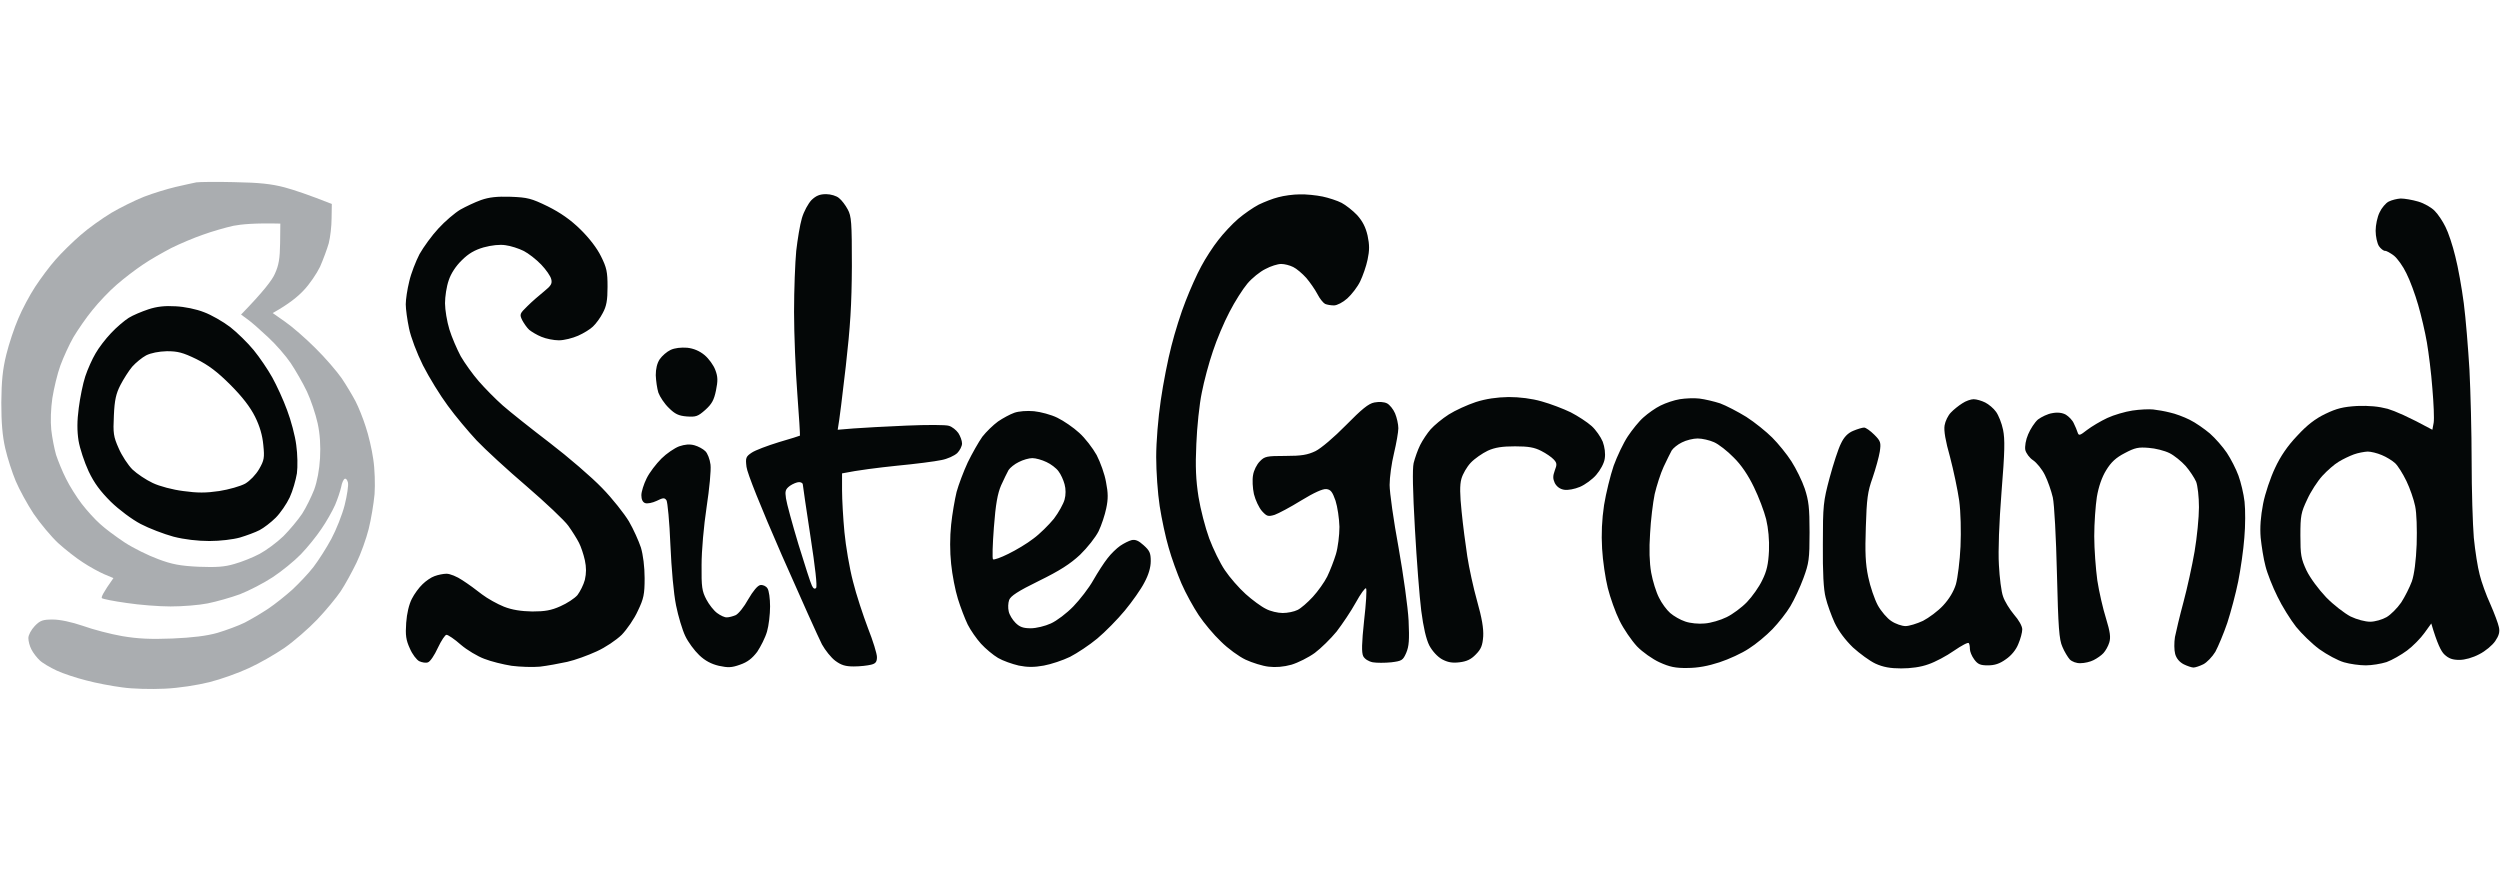
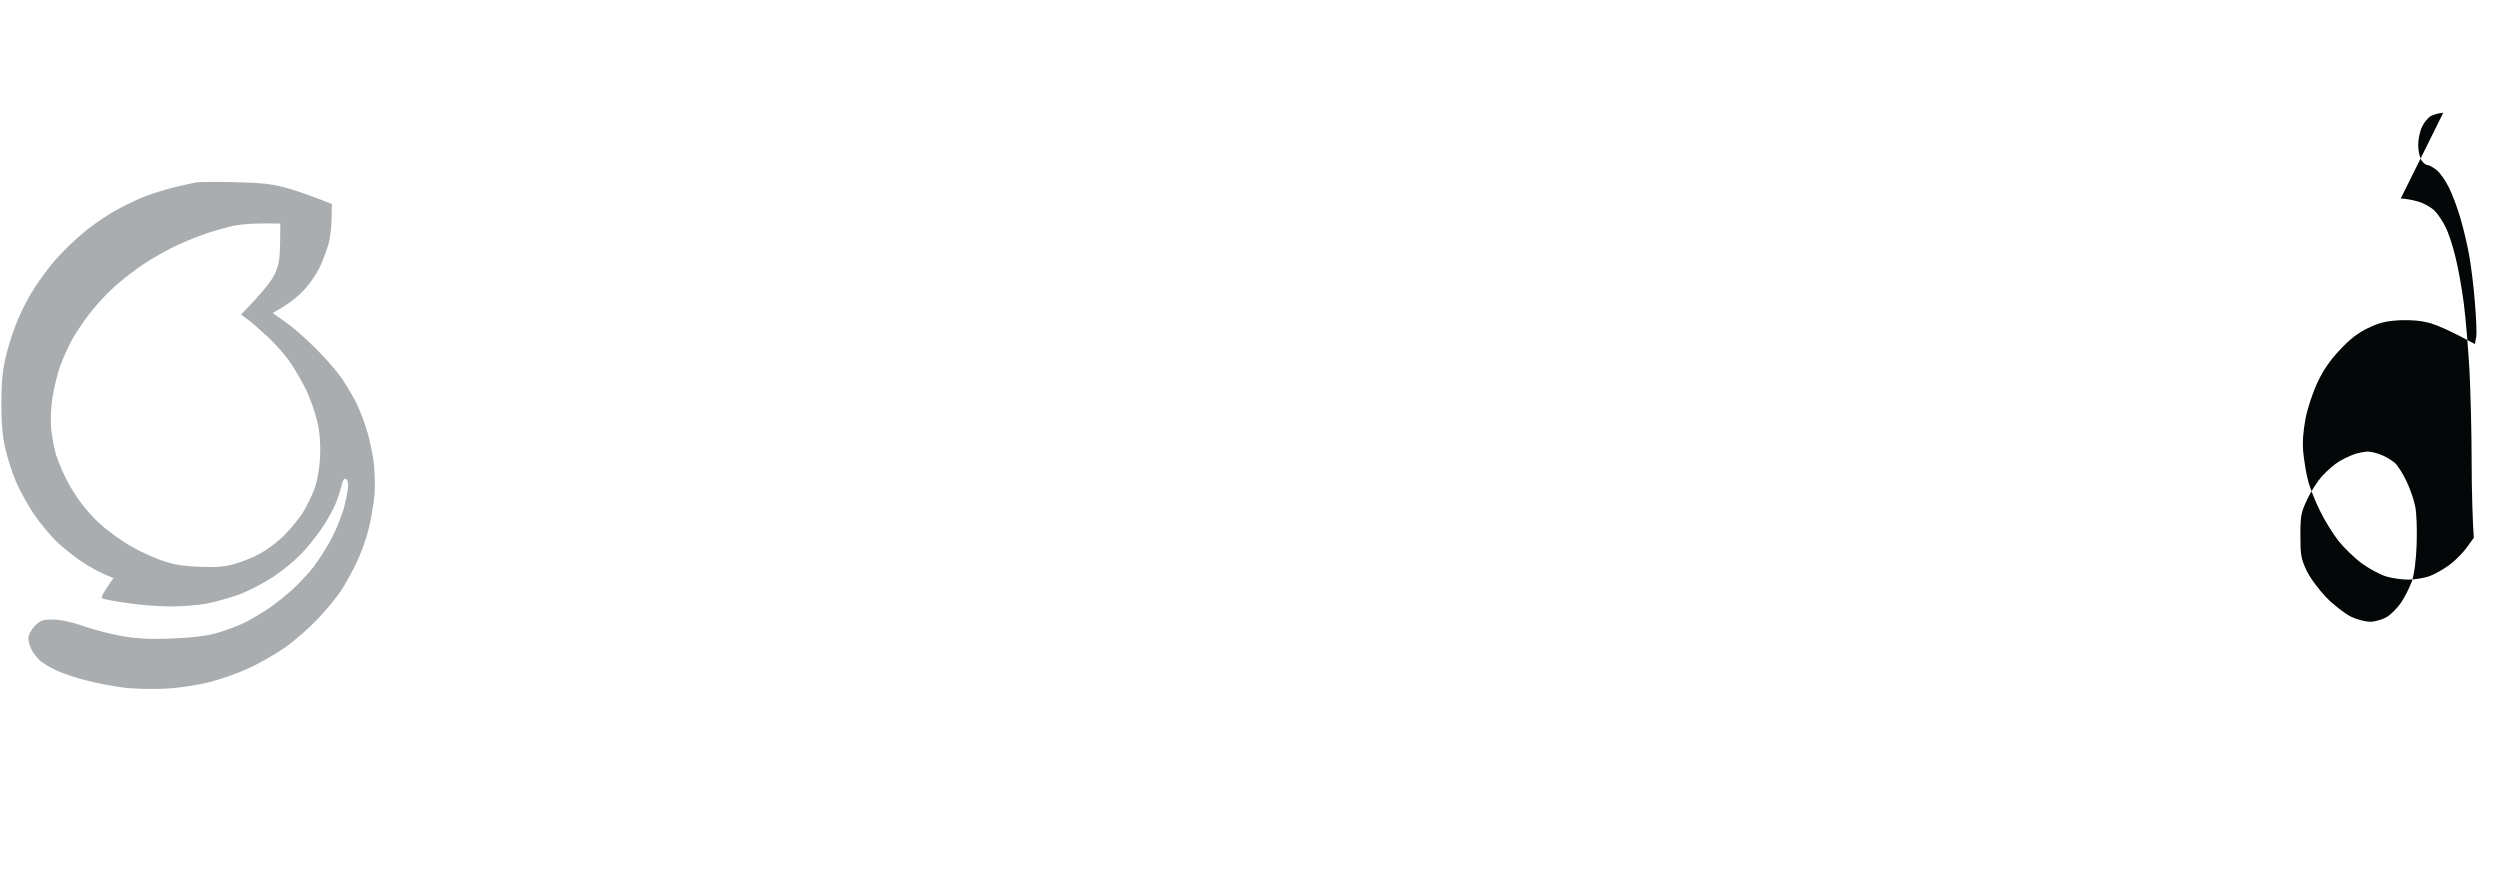
<svg xmlns="http://www.w3.org/2000/svg" version="1.2" width="1146" height="400">
  <style>.s0{fill:#040707}</style>
  <g id="Background">
-     <path id="Path 0" fill-rule="evenodd" class="s0" d="M1100.5 91c1.7 0 5.3.6 8 1.4 2.8.8 6.2 2.8 7.6 4.3 1.5 1.5 3.7 4.8 4.9 7.3 1.3 2.5 3.3 8.5 4.5 13.5 1.3 5 3 14.6 3.9 21.5.9 6.9 2 20.6 2.6 30.5.5 9.9 1 28.8 1 42s.5 28.9 1 35c.6 6.1 1.8 13.7 2.7 17 .8 3.3 3 9.4 4.9 13.5 1.8 4.1 3.6 8.9 3.9 10.5.5 2.2 0 3.9-1.7 6.4-1.3 1.9-4.5 4.6-7.3 6-3 1.6-6.6 2.6-9.1 2.6-3.1 0-4.9-.6-6.9-2.5-1.5-1.4-3.3-5-6-14.2l-3.1 4.3c-1.7 2.4-5.3 6.1-8 8.1s-6.9 4.4-9.4 5.3c-2.5.8-6.8 1.5-9.5 1.5-2.8 0-7.3-.6-10-1.4-2.8-.8-7.8-3.5-11.3-6-3.4-2.5-8.2-7.2-10.7-10.3-2.5-3.2-6.4-9.4-8.5-13.8-2.2-4.4-4.7-10.7-5.5-14-.9-3.3-1.8-9.2-2.2-13-.4-4.8 0-9.7 1.1-15.5.9-4.7 3.4-12.1 5.5-16.5 2.5-5.4 5.8-10.2 10.2-14.8 4.5-4.9 8.3-7.8 12.9-10 5.2-2.5 8.1-3.2 14.5-3.6 5.6-.2 9.8.2 14 1.3 3.3 1 9.3 3.5 20.5 9.6l.6-3.2c.3-1.8 0-8.9-.6-15.8-.5-6.9-1.7-16.3-2.5-21-.8-4.7-2.6-12.4-4-17.2-1.4-4.9-3.8-11.4-5.4-14.5-1.5-3.2-4.1-6.8-5.7-8.1-1.6-1.2-3.5-2.3-4.1-2.2-.7 0-2-1-2.8-2.2-.8-1.3-1.5-4.4-1.5-7 0-2.7.8-6.4 1.8-8.4.9-2 2.8-4.3 4.2-5 1.4-.7 3.8-1.3 5.5-1.4zM1072 211.7c-1.9 1.1-5.3 4.1-7.4 6.4-2.2 2.4-5.4 7.3-7 10.9-2.8 5.9-3.1 7.4-3.1 16.5 0 8.9.3 10.6 2.8 16 1.7 3.5 5.5 8.6 9 12.3 3.4 3.5 8.5 7.4 11.2 8.8 2.9 1.4 6.7 2.4 9 2.4 2.2 0 5.6-1 7.5-2.1 1.9-1.1 4.9-4.1 6.7-6.7 1.7-2.6 3.9-7 4.9-9.7 1.1-3.2 1.9-9.4 2.2-17 .2-7 0-14.3-.7-17.5-.6-3-2.4-8.2-4-11.5-1.6-3.3-3.9-7-5.2-8.2-1.3-1.2-4.1-2.9-6.1-3.7-2.1-.9-5-1.6-6.5-1.6-1.6.1-4.4.6-6.3 1.3-1.9.7-5.1 2.2-7 3.4z" />
+     <path id="Path 0" fill-rule="evenodd" class="s0" d="M1100.5 91c1.7 0 5.3.6 8 1.4 2.8.8 6.2 2.8 7.6 4.3 1.5 1.5 3.7 4.8 4.9 7.3 1.3 2.5 3.3 8.5 4.5 13.5 1.3 5 3 14.6 3.9 21.5.9 6.9 2 20.6 2.6 30.5.5 9.9 1 28.8 1 42s.5 28.9 1 35l-3.1 4.3c-1.7 2.4-5.3 6.1-8 8.1s-6.9 4.4-9.4 5.3c-2.5.8-6.8 1.5-9.5 1.5-2.8 0-7.3-.6-10-1.4-2.8-.8-7.8-3.5-11.3-6-3.4-2.5-8.2-7.2-10.7-10.3-2.5-3.2-6.4-9.4-8.5-13.8-2.2-4.4-4.7-10.7-5.5-14-.9-3.3-1.8-9.2-2.2-13-.4-4.8 0-9.7 1.1-15.5.9-4.7 3.4-12.1 5.5-16.5 2.5-5.4 5.8-10.2 10.2-14.8 4.5-4.9 8.3-7.8 12.9-10 5.2-2.5 8.1-3.2 14.5-3.6 5.6-.2 9.8.2 14 1.3 3.3 1 9.3 3.5 20.5 9.6l.6-3.2c.3-1.8 0-8.9-.6-15.8-.5-6.9-1.7-16.3-2.5-21-.8-4.7-2.6-12.4-4-17.2-1.4-4.9-3.8-11.4-5.4-14.5-1.5-3.2-4.1-6.8-5.7-8.1-1.6-1.2-3.5-2.3-4.1-2.2-.7 0-2-1-2.8-2.2-.8-1.3-1.5-4.4-1.5-7 0-2.7.8-6.4 1.8-8.4.9-2 2.8-4.3 4.2-5 1.4-.7 3.8-1.3 5.5-1.4zM1072 211.7c-1.9 1.1-5.3 4.1-7.4 6.4-2.2 2.4-5.4 7.3-7 10.9-2.8 5.9-3.1 7.4-3.1 16.5 0 8.9.3 10.6 2.8 16 1.7 3.5 5.5 8.6 9 12.3 3.4 3.5 8.5 7.4 11.2 8.8 2.9 1.4 6.7 2.4 9 2.4 2.2 0 5.6-1 7.5-2.1 1.9-1.1 4.9-4.1 6.7-6.7 1.7-2.6 3.9-7 4.9-9.7 1.1-3.2 1.9-9.4 2.2-17 .2-7 0-14.3-.7-17.5-.6-3-2.4-8.2-4-11.5-1.6-3.3-3.9-7-5.2-8.2-1.3-1.2-4.1-2.9-6.1-3.7-2.1-.9-5-1.6-6.5-1.6-1.6.1-4.4.6-6.3 1.3-1.9.7-5.1 2.2-7 3.4z" />
    <path id="Path 1" fill-rule="evenodd" d="M107.5 83.5c11.4.2 16.9.8 23 2.4 4.4 1.2 11 3.4 21.6 7.6l-.1 6.5c0 3.6-.6 8.8-1.3 11.5-.8 2.8-2.6 7.6-4 10.8-1.5 3.1-4.8 8-7.5 10.8-2.6 2.8-6.8 6.3-14.2 10.4l5.7 4c3.2 2.2 9.4 7.6 13.8 12 4.5 4.4 9.9 10.7 12.2 14 2.2 3.3 5 8 6.3 10.5 1.3 2.5 3.4 7.7 4.6 11.5 1.3 3.8 2.9 10.6 3.5 15 .7 4.4.9 11.6.6 16-.4 4.4-1.6 11.6-2.7 16s-3.6 11.4-5.6 15.5c-2 4.1-5.2 10-7.2 13s-6.9 8.9-10.8 13c-3.9 4.1-10.7 10-15 13-4.4 3-11.7 7.2-16.4 9.3-4.7 2.2-12.8 5.1-18 6.4-5.7 1.4-13.9 2.7-20.5 3-6.1.3-14.8.1-19.5-.6-4.7-.6-12.1-2-16.5-3.2-4.4-1.1-10.5-3.1-13.5-4.5s-6.6-3.5-7.8-4.7c-1.3-1.2-3-3.4-3.8-5-.8-1.5-1.4-3.8-1.4-5.2 0-1.4 1.3-3.8 2.9-5.5 2.5-2.6 3.7-3 8.3-3 3.3 0 8.5 1.1 13.8 2.9 4.7 1.7 12.8 3.8 18 4.7 7.1 1.2 12.9 1.5 23 1.1 9.3-.4 15.8-1.2 20.7-2.6 4-1.2 9.7-3.3 12.5-4.7 2.9-1.5 7.8-4.4 10.8-6.4 3-2 8-6 11-8.7 3-2.8 7.4-7.4 9.7-10.4 2.3-3 6-8.8 8.2-12.9 2.2-4.1 5-11.1 6.1-15.5 1.1-4.4 1.8-9 1.5-10.3-.3-1.2-.9-2-1.5-1.7-.6.3-1.3 2-1.6 3.7-.4 1.8-1.6 5.5-2.8 8.3-1.2 2.7-4 7.7-6.3 11-2.2 3.3-6.4 8.5-9.4 11.6-3 3.1-8.8 7.8-12.9 10.5s-10.9 6.2-15 7.8c-4.1 1.5-10.8 3.4-14.8 4.2-3.9.8-11.6 1.4-17 1.4-5.3 0-14.4-.7-20.2-1.6-5.8-.8-10.8-1.8-11.3-2.2-.4-.4.6-2.6 5.3-9.2l-4.3-1.8c-2.3-1-6.7-3.4-9.7-5.4-3-1.9-8.1-5.9-11.4-8.9-3.2-3-8.2-9-11.2-13.4-2.9-4.4-6.6-11.2-8.2-15-1.6-3.8-3.8-10.6-4.8-15-1.3-5.7-1.8-11.7-1.8-21 .1-9.9.6-15.1 2.3-22 1.2-4.9 3.7-12.4 5.5-16.5 1.7-4.1 5.2-10.7 7.7-14.5 2.5-3.8 6.7-9.5 9.4-12.5 2.6-3 7.8-8.1 11.4-11.2 3.6-3.2 10-7.7 14.1-10.2 4.1-2.4 10.9-5.8 15-7.4 4.1-1.6 10.7-3.6 14.5-4.5 3.8-.9 8.1-1.8 9.5-2.1 1.4-.2 9.2-.3 17.5-.1zM93 107.6c-4.1 1.4-10.7 4.2-14.5 6.1-3.8 2-9.7 5.3-13 7.6-3.3 2.2-8.7 6.3-12 9.2-3.3 2.8-8.3 8.1-11.1 11.6-2.9 3.5-6.7 9.1-8.7 12.4-1.9 3.3-4.6 9.2-6 13-1.4 3.8-3 10.6-3.7 15-.7 4.8-.9 10.6-.5 14.5.4 3.6 1.4 8.7 2.2 11.5.9 2.7 2.9 7.7 4.6 11 1.6 3.3 4.9 8.5 7.2 11.5s6.1 7.2 8.4 9.2c2.2 2.1 7.4 5.9 11.3 8.5 4 2.6 10.9 6 15.3 7.6 6.3 2.4 10.2 3.1 18.5 3.5 8.1.3 11.9.1 16.5-1.3 3.3-.9 8.5-3 11.5-4.6 3-1.6 7.9-5.2 10.9-8.1 2.9-2.9 6.8-7.6 8.6-10.3 1.8-2.8 4.2-7.7 5.5-11 1.4-3.8 2.4-9.2 2.7-14.5.3-5.7 0-11-1.1-16-.9-4.1-3.1-10.7-4.9-14.5-1.8-3.8-5.2-9.7-7.4-13-2.2-3.3-6.9-8.7-10.5-12-3.5-3.3-7.7-7-9.3-8.1l-3-2.2c10.4-10.7 14.3-15.9 15.5-18.7 1.8-3.9 2.3-7 2.4-14l.1-9c-11.6-.3-17.9.3-21.5 1-3.6.8-9.9 2.6-14 4.1z" style="fill:#aaadb0" />
-     <path id="Path 2" fill-rule="evenodd" class="s0" d="M378.7 89c2.1 0 4.8.8 5.9 1.8 1.2.9 3 3.3 4 5.2 1.7 3.1 1.9 5.9 1.9 26-.1 17.7-.7 27.5-2.8 46-1.5 12.9-2.9 24.7-3.7 29l7.3-.6c3.9-.3 14.8-.9 24.2-1.3 9.4-.4 18.1-.4 19.5.1 1.4.4 3.3 1.9 4.3 3.3.9 1.4 1.7 3.5 1.7 4.8 0 1.2-1 3.2-2.2 4.4-1.3 1.2-4.5 2.7-7.3 3.2-2.7.6-12 1.8-20.5 2.6-8.5.9-17.6 2-25 3.5v7.7c0 4.3.5 13 1.1 19.3.6 6.3 2.3 16.4 3.9 22.5 1.5 6.1 4.7 15.7 6.9 21.5 2.3 5.8 4.1 11.7 4.1 13.2 0 2.2-.6 3-2.7 3.5-1.6.4-5.1.8-7.9.8-3.9 0-5.8-.6-8.5-2.6-1.9-1.4-4.6-4.8-6.1-7.5-1.4-2.7-9.7-21.1-18.4-40.9-9.7-22.2-15.9-37.7-16.2-40.5-.5-4.1-.3-4.7 2.4-6.5 1.6-1.1 7.2-3.2 12.4-4.8 5.2-1.5 9.6-2.9 9.7-3 .1-.1-.4-8.8-1.2-19.2-.8-10.4-1.5-27.3-1.5-37.5s.5-22.8 1-28c.6-5.2 1.7-12 2.6-15 .9-3.1 2.9-6.7 4.4-8.3 2.1-2 3.8-2.7 6.7-2.7zm-18.4 139.5c.3 2.2 2.9 11.7 5.7 21 2.9 9.4 5.6 17.9 6.2 19 .6 1.3 1.3 1.7 1.9 1 .6-.6-.4-9.5-2.6-23.7-1.9-12.6-3.5-23.2-3.5-23.8 0-.5-.8-1-1.7-1-1 0-2.9.8-4.2 1.7-2.1 1.6-2.3 2.4-1.8 5.8zM595.8 89.1c2.8-.1 7.6.4 10.5 1 2.8.6 6.8 1.9 8.7 2.9 1.9 1 5.1 3.5 7.1 5.6 2.5 2.8 3.9 5.5 4.8 9.4.9 4.2.9 6.8 0 11-.6 3-2.2 7.5-3.4 10-1.2 2.5-3.9 6-5.9 7.8-2 1.8-4.7 3.2-6.1 3.2-1.4 0-3.2-.3-4.1-.7-.9-.5-2.5-2.5-3.5-4.5-1.1-2.1-3.4-5.4-5.1-7.4-1.8-2-4.5-4.3-6-5-1.6-.8-4-1.4-5.5-1.4-1.6 0-4.8 1-7.2 2.3-2.5 1.2-6.2 4.2-8.3 6.7-2.1 2.5-5.8 8.3-8.2 13-2.5 4.7-5.9 12.8-7.6 18-1.8 5.2-4.1 13.8-5.1 19-1.1 5.2-2.2 15.8-2.5 23.5-.5 10.4-.2 16.6 1 24.3.9 5.6 3.1 14.1 4.9 19 1.8 4.8 5 11.4 7.2 14.6 2.2 3.3 6.5 8.2 9.5 10.9 3 2.7 7.2 5.8 9.3 6.8 2 1.1 5.5 1.9 7.7 1.9s5.2-.6 6.8-1.4c1.5-.7 4.6-3.4 7-6 2.3-2.5 5.3-6.7 6.6-9.3 1.3-2.7 3.1-7.3 4-10.3.9-3 1.6-8.6 1.6-12.5-.1-3.8-.9-9.2-1.8-12-1.4-4-2.2-5.1-4.2-5.3-1.6-.2-5.6 1.6-11.5 5.2-5 3.1-10.5 6-12.2 6.6-3 .9-3.6.7-5.8-1.7-1.4-1.6-3-5-3.7-7.8-.6-2.7-.8-6.7-.4-8.7.3-2.1 1.7-4.9 3.1-6.3 2.2-2.3 3.1-2.5 11.7-2.5 7.5 0 10.2-.5 13.8-2.2 2.6-1.3 8.5-6.3 14-11.9 7.2-7.3 10.3-9.9 13-10.4 2.1-.4 4.4-.3 5.8.4 1.2.6 2.9 2.7 3.7 4.6.8 1.9 1.5 5 1.5 6.8 0 1.7-.9 6.9-2 11.5-1.1 4.5-2 11-2 14.5 0 3.4 1.8 16.3 4.1 28.7 2.2 12.4 4.3 27.5 4.6 33.5.4 8.9.2 11.7-1.1 14.8-1.5 3.4-2 3.7-6.8 4.3-2.9.3-6.8.3-8.5 0-2-.4-3.7-1.5-4.4-2.8-.8-1.7-.7-5.9.4-16.3.9-7.7 1.3-14.3.9-14.8-.4-.4-2.5 2.5-4.7 6.5s-6.2 9.9-8.8 13.3c-2.7 3.3-7.2 7.7-10 9.8-2.9 2.1-7.7 4.5-10.7 5.4-3.6 1-7.2 1.3-10.5.9-2.7-.3-7.5-1.8-10.5-3.2-3-1.4-8.1-5.1-11.3-8.3-3.3-3.1-7.8-8.5-10.2-12.1-2.4-3.6-6-10.1-7.9-14.5-1.9-4.4-4.6-11.8-5.9-16.5-1.4-4.7-3.2-13.2-4.1-19-.9-5.8-1.6-15.9-1.6-22.5 0-7 .9-17.9 2.1-26 1.1-7.7 3.3-18.9 4.9-25 1.5-6 4.4-15.3 6.5-20.5 2-5.2 5.2-12.4 7.2-16 1.9-3.6 5.4-9 7.8-12 2.3-3 6.4-7.4 9.1-9.7 2.7-2.3 6.9-5.2 9.4-6.5 2.5-1.2 6.5-2.8 9-3.4 2.5-.7 6.9-1.3 9.8-1.3zm-361.7 1.1c7.7.3 9.4.7 17 4.4 5.8 2.9 10.4 6.1 14.9 10.5 4.1 4 7.7 8.7 9.5 12.4 2.6 5.2 3 7.1 3 14 0 6.2-.5 8.9-2.2 12-1.1 2.2-3.2 5-4.5 6.2-1.2 1.2-4.3 3.1-6.8 4.2s-6.4 2.1-8.8 2.1c-2.3 0-5.9-.7-8-1.6-2-.8-4.5-2.3-5.6-3.2-1-.9-2.4-2.9-3.2-4.4-1.3-2.7-1.2-3 2.4-6.5 2.1-2.1 5.6-5.1 7.7-6.8 3.1-2.5 3.7-3.5 3.2-5.5-.3-1.4-2.4-4.4-4.6-6.7-2.3-2.4-5.9-5.2-8.1-6.3-2.2-1.1-5.9-2.3-8.3-2.6-2.6-.4-6.3 0-10 1-4.1 1.2-6.9 2.8-10 5.9-2.7 2.6-5 6.1-6 9.2-1 2.8-1.7 7.5-1.7 10.5s.9 8.4 2 12c1.1 3.6 3.5 9.1 5.2 12.3 1.8 3.1 5.5 8.3 8.3 11.5 2.7 3.1 7.6 8.1 11 11.1 3.3 2.9 13 10.6 21.5 17.1 8.5 6.5 19.3 15.8 24 20.7 4.7 4.8 10.2 11.8 12.3 15.3 2.1 3.6 4.5 9 5.5 12 1 3.4 1.7 8.8 1.7 14 0 7.4-.4 9.4-3.1 15-1.6 3.6-5 8.5-7.4 11-2.6 2.5-7.5 5.8-11.5 7.6-3.9 1.8-9.9 4-13.5 4.8-3.6.8-9.2 1.8-12.5 2.2-3.3.3-9.2.1-13-.4-3.8-.6-9.5-2-12.5-3.2-3-1.1-7.9-4-10.8-6.5-2.8-2.5-5.8-4.5-6.5-4.5-.6-.1-2.4 2.6-4 6-1.5 3.3-3.5 6.3-4.5 6.6-.9.4-2.7.1-4-.5-1.2-.6-3.2-3.2-4.3-5.8-1.8-3.9-2.1-6.1-1.7-11.8.3-4.3 1.3-8.5 2.6-11 1.1-2.2 3.3-5.2 4.9-6.7 1.5-1.5 4-3.2 5.5-3.7 1.6-.6 4-1.1 5.5-1.1 1.6 0 4.8 1.3 7.3 3 2.5 1.6 6.5 4.5 9 6.5 2.5 1.9 7 4.4 10 5.6 3.8 1.5 7.9 2.1 13 2.2 5.8 0 8.7-.5 12.9-2.4 3-1.3 6.5-3.6 7.8-5.1 1.2-1.6 2.8-4.7 3.4-7 .7-3.1.7-5.7 0-9-.6-2.7-1.8-6.3-2.7-8-.9-1.8-3.1-5.3-4.9-7.8-1.8-2.5-10.4-10.6-19.1-18.1-8.8-7.5-19-16.9-22.9-21-3.8-4.1-9.8-11.2-13.2-15.9-3.5-4.7-8.6-13-11.4-18.5-2.8-5.6-5.6-13-6.4-17-.8-3.8-1.5-8.8-1.5-11 0-2.2.7-6.9 1.6-10.5.8-3.6 3-9.2 4.7-12.5 1.8-3.2 5.7-8.6 8.7-11.8 3-3.3 7.5-7.1 10-8.6 2.5-1.4 6.7-3.4 9.5-4.4 3.7-1.3 7.3-1.7 13.6-1.5zm80.9 69.2q4.5.5 8 3.4c1.9 1.6 4.1 4.6 4.9 6.8 1.2 3.1 1.2 5 .3 9.4-.9 4.4-1.9 6.2-4.9 8.9-3.4 3-4.3 3.3-8.5 3-3.7-.3-5.4-1.1-8.2-3.9-2-1.9-4.1-5.1-4.8-7-.6-1.9-1.1-5.5-1.2-8 0-2.9.6-5.5 1.8-7.3 1.1-1.6 3.3-3.5 5-4.3 1.9-.9 4.8-1.2 7.6-1zM691.5 182c5.1 0 10.7.7 15.2 2 4 1.1 10 3.4 13.3 5 3.3 1.7 7.6 4.5 9.6 6.3 1.9 1.7 4.2 5 5.1 7.2.9 2.5 1.3 5.4.9 7.8-.3 2.1-2 5.2-3.9 7.4-1.7 2-5.1 4.5-7.5 5.5-2.4 1-5.5 1.6-7.2 1.3-1.9-.3-3.4-1.4-4.3-3.1-.9-2-.9-3.2 0-5.7 1.1-2.8 1-3.5-.5-5.1-.9-1-3.5-2.8-5.7-3.9-3.1-1.6-5.8-2.1-12-2.1-5.9 0-9.2.5-12.5 2-2.5 1.2-6 3.6-7.8 5.5-1.8 1.9-3.7 5.2-4.3 7.4-.8 2.8-.7 7.3.1 15 .6 6.1 1.8 15.3 2.6 20.5.8 5.2 2.8 14.5 4.5 20.5 2.2 7.8 3 12.5 2.8 16.2-.3 4.2-1 5.9-3.4 8.3-2.2 2.3-4.2 3.2-7.5 3.6-3.3.4-5.4 0-8-1.4-2.1-1.2-4.4-3.7-5.8-6.3q-2.2-4.4-3.7-15.9c-.8-6.3-2.1-23.2-2.9-37.5-1-17.6-1.2-27.4-.6-30.2.6-2.4 1.9-6.1 3-8.3 1.1-2.2 3.3-5.5 4.8-7.2 1.6-1.8 5.3-4.9 8.3-6.8 3-1.9 8.5-4.4 12.4-5.7 4.7-1.5 9.6-2.2 15-2.3zm87.5.7c2.5.3 6.7 1.3 9.5 2.2 2.7 1 8.1 3.8 12 6.2 3.9 2.5 9.2 6.8 11.9 9.5 2.7 2.7 6.7 7.6 8.8 10.9 2.1 3.3 4.9 8.9 6.1 12.5 1.8 5.5 2.2 8.7 2.2 20 0 12.3-.3 14.2-2.8 21-1.5 4.1-4.2 9.9-6 12.9-1.7 2.9-5.5 7.7-8.2 10.5-2.8 2.9-7.6 6.9-10.8 8.9-3.1 2.1-9.2 4.9-13.5 6.3-5.2 1.7-9.9 2.6-14.7 2.6-5.5.1-8.2-.5-12.8-2.6-3.1-1.4-7.8-4.7-10.3-7.3-2.5-2.7-6.1-7.9-8-11.8-1.9-3.8-4.3-10.6-5.4-15-1.1-4.4-2.3-12.5-2.6-18-.4-6.7-.1-13.3.9-20 .9-5.5 2.9-13.6 4.4-18 1.6-4.4 4.5-10.5 6.5-13.5s5.2-7 7.2-8.7c2-1.8 5.5-4.3 7.8-5.4 2.4-1.2 6.3-2.5 8.8-2.9 2.5-.4 6.5-.6 9-.3zm-12.7 23.8c-.6 1.1-2.3 4.5-3.7 7.5-1.4 3-3.2 8.7-4.1 12.5-.8 3.9-1.8 12-2.1 18-.5 7.2-.3 13.4.5 18 .7 3.9 2.3 9 3.6 11.5 1.2 2.5 3.5 5.6 5.1 7 1.6 1.4 4.7 3.2 6.9 3.9 2.2.8 6.2 1.2 9 .9 2.7-.2 7.2-1.5 10-2.9 2.7-1.3 6.9-4.4 9.3-6.9 2.4-2.5 5.6-7 7-10 2.1-4.2 2.8-7.4 3.1-13.5.2-5.1-.3-10.3-1.3-14.5-.9-3.6-3.4-10.2-5.6-14.7-2.6-5.4-5.8-10.2-9.3-13.6-2.8-2.9-6.9-6.1-9-7-2-.9-5.4-1.7-7.5-1.7-2 0-5.3.8-7.2 1.8-1.9.9-4 2.6-4.7 3.7zM904.7 183c1.3 0 3.7.7 5.3 1.5 1.6.8 3.9 2.7 5 4.3 1.1 1.5 2.6 5.2 3.2 8.2.9 4.4.8 10-.7 28.5-1.1 14-1.6 27.1-1.2 33.5.3 5.8 1.1 12.3 1.9 14.4.7 2.2 3 5.9 5 8.3 2.2 2.5 3.8 5.3 3.8 6.8 0 1.4-.8 4.4-1.8 6.7-1 2.6-3.2 5.3-5.7 7-2.9 2.1-5.2 2.8-8.3 2.8-3.4 0-4.6-.5-6.2-2.7-1.2-1.6-2-3.7-2-4.8 0-1.1-.2-2.3-.5-2.7-.3-.5-3.3 1.1-6.8 3.5-3.4 2.4-8.7 5.2-11.7 6.2-3.5 1.3-8.1 1.9-12.5 1.9-5 0-8.3-.6-11.8-2.2-2.6-1.2-7.2-4.6-10.3-7.4-3.5-3.4-6.6-7.5-8.4-11.3-1.5-3.3-3.4-8.5-4.1-11.5-1-3.7-1.4-11.6-1.3-24.5 0-17.9.2-19.6 3.1-30.5 1.7-6.3 4-13.4 5.2-15.7 1.4-3 3.2-4.8 5.6-5.8 1.9-.8 4.2-1.5 5-1.5.8 0 2.9 1.5 4.7 3.3 2.9 2.9 3.1 3.6 2.5 7.7-.4 2.5-1.9 7.9-3.3 12-2.3 6.4-2.7 9.7-3.1 22.5-.4 11.7-.2 16.8 1.1 23 .9 4.4 2.9 10.2 4.4 13 1.5 2.7 4.3 6 6.2 7.2 1.9 1.3 4.9 2.3 6.5 2.3 1.6 0 5.2-1.1 8-2.4 2.7-1.4 6.9-4.5 9.2-7 2.8-3 4.9-6.5 5.9-9.8.8-2.9 1.8-10.7 2.1-17.3.3-7 .1-15.8-.6-21-.7-4.9-2.6-13.9-4.2-20-2.1-7.4-2.9-12.1-2.5-14.5.3-1.9 1.6-4.6 2.9-5.9 1.2-1.3 3.6-3.2 5.2-4.2 1.6-1.1 4-1.9 5.2-1.9zm82.3 4.7c1.9.2 5.4.8 7.7 1.4 2.4.5 6.4 2 9 3.3 2.7 1.3 6.8 4.2 9.3 6.3 2.5 2.2 6 6.2 7.8 8.9 1.8 2.7 4.2 7.4 5.3 10.4 1.1 3 2.4 8.4 2.8 12 .4 3.6.4 11-.1 16.5-.4 5.5-1.7 14.5-2.8 20-1.1 5.5-3.4 14.1-5 19-1.7 5-4.2 10.9-5.5 13.3-1.4 2.3-3.9 4.9-5.5 5.7-1.6.8-3.7 1.5-4.5 1.5-.8 0-2.9-.7-4.5-1.5-1.9-1-3.3-2.6-3.9-4.7-.5-1.8-.5-5.3-.1-7.8.5-2.5 2.2-9.7 3.9-16 1.7-6.3 4-16.8 5.1-23.2 1.1-6.5 2-15.6 2-20.3 0-4.8-.6-9.9-1.3-11.7-.8-1.8-2.9-5-4.8-7.2-1.9-2.1-5.2-4.8-7.4-5.9-2.2-1.1-6.5-2.2-9.5-2.4-4.7-.4-6.3-.1-11 2.4-4.1 2.1-6.3 4.2-8.5 7.8-2 3.2-3.5 7.6-4.3 12.3-.6 3.9-1.2 12-1.2 18 0 5.9.7 15 1.4 20.2.8 5.2 2.6 13.1 4 17.5 1.9 6.2 2.2 8.7 1.5 11-.5 1.7-1.7 3.8-2.7 4.9-.9 1-2.9 2.4-4.5 3.2-1.5.8-4.2 1.4-6 1.4-1.8.1-3.9-.7-4.9-1.7-.9-1-2.5-3.6-3.4-5.8-1.5-3.3-1.9-8.8-2.5-33.5-.4-16.7-1.2-31.9-1.9-35-.7-3-2.3-7.6-3.6-10.2-1.3-2.7-3.8-5.7-5.4-6.8-1.7-1.1-3.2-3.2-3.6-4.7-.3-1.6.2-4.7 1.3-7.2 1-2.4 3-5.5 4.5-6.8 1.6-1.2 4.5-2.6 6.5-2.9 2.5-.5 4.7-.2 6.3.7 1.3.8 3 2.5 3.6 3.9.7 1.4 1.5 3.3 1.8 4.3.5 1.5 1 1.4 4.3-1.2 2.1-1.6 6.3-4.1 9.3-5.5 3-1.4 8.2-2.9 11.5-3.4 3.3-.5 7.6-.7 9.5-.5zm-513 .8c3 .3 7.9 1.6 10.7 3 2.9 1.4 7.4 4.5 10 6.9 2.7 2.4 6.2 7 8 10.2 1.7 3.3 3.7 8.8 4.3 12.4 1 5 1 7.8.1 12-.6 3-2.2 7.8-3.5 10.5-1.4 2.8-5.1 7.5-8.5 10.8-4.5 4.2-9.3 7.3-18.9 12-9.6 4.7-12.9 6.9-13.6 8.7-.5 1.4-.6 3.7-.2 5.3.3 1.5 1.7 3.8 3.1 5.2 1.9 1.9 3.5 2.5 7 2.5 2.5 0 6.6-1 9.2-2.2 2.7-1.2 7.3-4.7 10.3-7.8 3-3.1 7.2-8.5 9.2-12.1 2-3.5 4.9-8 6.5-10 1.5-2 4.2-4.6 5.8-5.7 1.6-1.1 4-2.3 5.2-2.6 1.7-.4 3.2.2 5.5 2.3 2.8 2.5 3.3 3.6 3.3 7.3 0 2.9-1 6.3-2.9 9.8-1.5 3-5.6 8.8-9 12.9-3.3 4-9 9.8-12.6 12.8-3.6 3-9.2 6.7-12.5 8.4-3.3 1.6-8.7 3.4-12 4-4.4.8-7.5.8-11.5 0-3-.7-7.3-2.2-9.5-3.5-2.2-1.3-5.7-4.2-7.8-6.5-2-2.2-4.8-6.2-6.1-8.8-1.3-2.7-3.3-7.9-4.5-11.8-1.2-3.8-2.6-11-3.1-16-.6-5.6-.6-12.4 0-18 .5-4.9 1.7-11.7 2.5-15 .9-3.3 3.2-9.4 5.1-13.5 2-4.1 5-9.4 6.7-11.8 1.8-2.3 5-5.4 7.2-7 2.2-1.5 5.5-3.3 7.5-4 2-.7 5.8-1 9-.7zm-11.7 27c-.6 1.1-2.2 4.3-3.4 7-1.6 3.7-2.5 8.6-3.3 19.2-.6 7.8-.8 14.4-.4 14.7.5.3 3.6-.8 7-2.5 3.5-1.7 8.7-4.8 11.5-7 2.9-2.1 7.1-6.3 9.4-9.1 2.2-2.9 4.4-6.9 4.9-8.8.6-2.1.6-4.9 0-7-.5-1.9-1.7-4.6-2.8-6-1-1.4-3.5-3.3-5.5-4.2-2.1-1-4.9-1.8-6.5-1.8-1.5 0-4.3.8-6.2 1.8-1.9.9-4 2.6-4.7 3.7zm-144-11.4c1.8.5 4 1.7 5 2.7 1 .9 2.1 3.7 2.4 6.2.3 2.6-.5 10.9-1.8 19.5s-2.3 19.9-2.3 26.5c-.1 10.1.2 12 2.2 15.8 1.2 2.3 3.4 5.1 4.9 6.2 1.6 1.2 3.6 2.1 4.5 2 1 0 2.8-.5 4-1 1.3-.6 3.9-3.8 5.8-7.3 2.2-3.8 4.3-6.3 5.5-6.5 1.1-.2 2.6.4 3.3 1.5.7 1 1.2 4.7 1.2 8.3 0 3.6-.6 8.8-1.4 11.5-.8 2.8-2.9 6.9-4.5 9.3-2.3 3-4.4 4.7-7.9 5.9-3.9 1.4-5.5 1.4-9.7.5-3.4-.8-6.3-2.3-9-4.9-2.2-2.1-5.1-6-6.4-8.8-1.3-2.7-3.2-9-4.2-14-1.1-5.4-2.1-16.6-2.6-27.9-.4-10.4-1.3-19.6-1.8-20.3-.9-1.2-1.5-1.2-4.5.3-1.9.9-4.3 1.4-5.3 1-1.1-.4-1.7-1.7-1.7-3.6 0-1.6 1.1-5.1 2.4-7.7 1.3-2.7 4.4-6.7 6.8-9.1 2.3-2.3 6-4.8 8.1-5.6 2.7-.9 4.8-1.1 7-.5zM80.5 140.4c4.1.2 9.5 1.3 13 2.7 3.3 1.2 8.7 4.3 12 6.8 3.2 2.5 8.1 7.3 10.8 10.6 2.7 3.3 6.5 8.9 8.5 12.5 2 3.6 5.1 10.3 6.8 15 1.8 4.7 3.7 11.9 4.2 16 .6 4.2.7 10 .3 13-.5 3-1.9 8-3.3 11s-4.3 7.2-6.4 9.3c-2.2 2.2-5.5 4.7-7.4 5.7-1.9 1-6 2.5-9 3.4-3.2.9-9.1 1.6-14 1.6-5.3 0-11.5-.7-16.5-2-4.4-1.2-11.2-3.8-15-5.8-4-2.1-9.9-6.5-13.7-10.2-4.8-4.8-7.6-8.5-10.2-14-1.9-4.1-4-10.4-4.6-14-.7-4.5-.7-9.1.1-15 .6-4.7 1.9-11.2 3-14.5 1.1-3.3 3.2-8 4.7-10.5 1.4-2.5 4.6-6.7 7.1-9.3 2.5-2.7 6.2-5.8 8.1-7 1.9-1.2 6-2.9 9-3.9 3.9-1.3 7.6-1.7 12.5-1.4zm-19.9 27.7c-1.6 1.9-4 5.7-5.4 8.4-2 3.9-2.7 6.9-3 14-.4 8.1-.2 9.6 2.2 15 1.4 3.3 4.3 7.7 6.3 9.7 2.1 2 6.3 4.8 9.3 6.2 3.1 1.5 9.2 3.1 14 3.7 6.5.9 10.4.9 16.5 0 4.4-.7 9.7-2.2 11.9-3.4 2.2-1.3 4.9-4.1 6.4-6.7 2.3-4 2.5-5.2 1.9-11-.4-4.4-1.6-8.6-3.8-13-2.2-4.4-5.8-9.1-11.3-14.6-6-6-10-9-15.6-11.8-6.2-3-8.5-3.6-13.5-3.6-3.7.1-7.3.8-9.5 1.9-1.9 1-4.8 3.4-6.4 5.2z" />
  </g>
</svg>